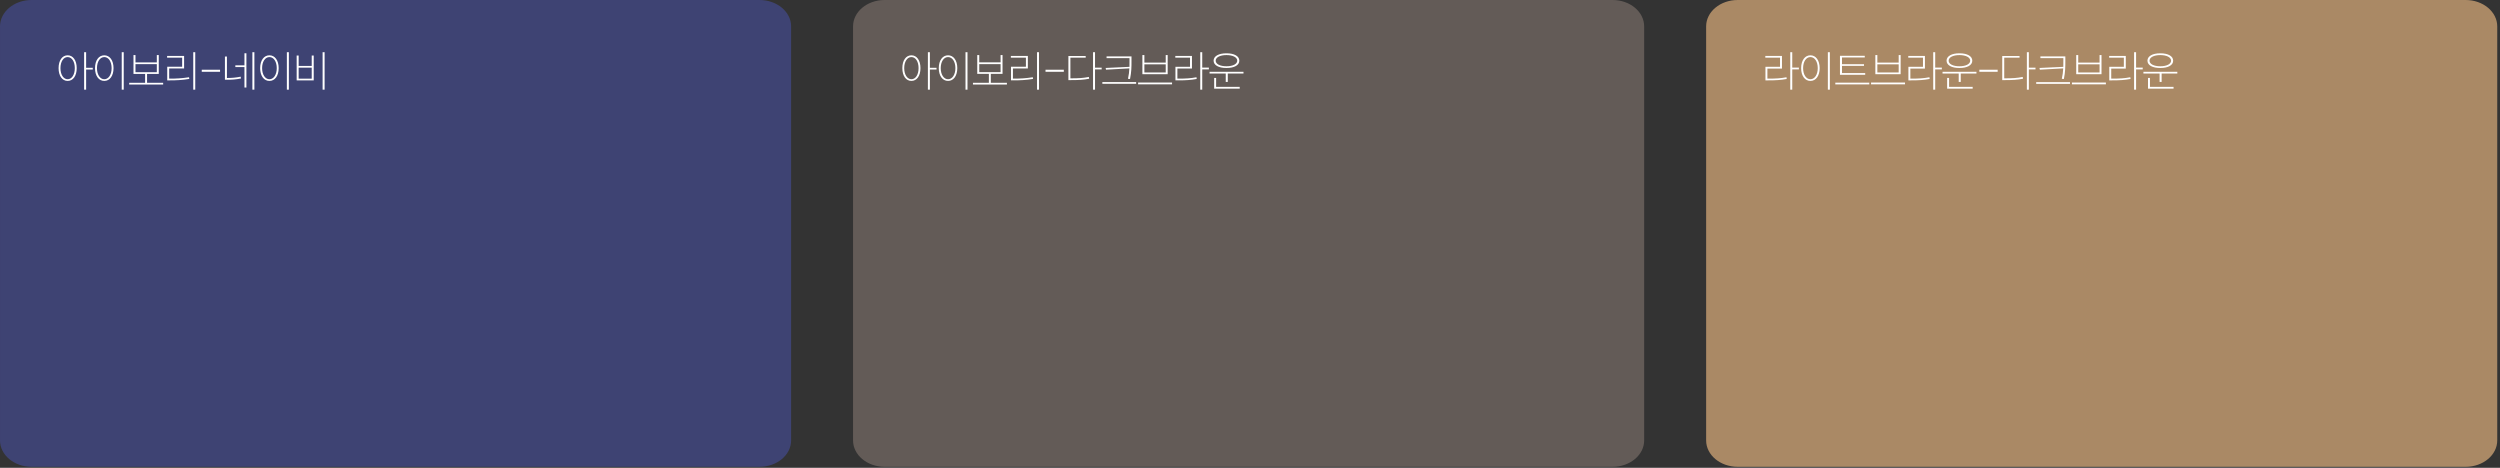
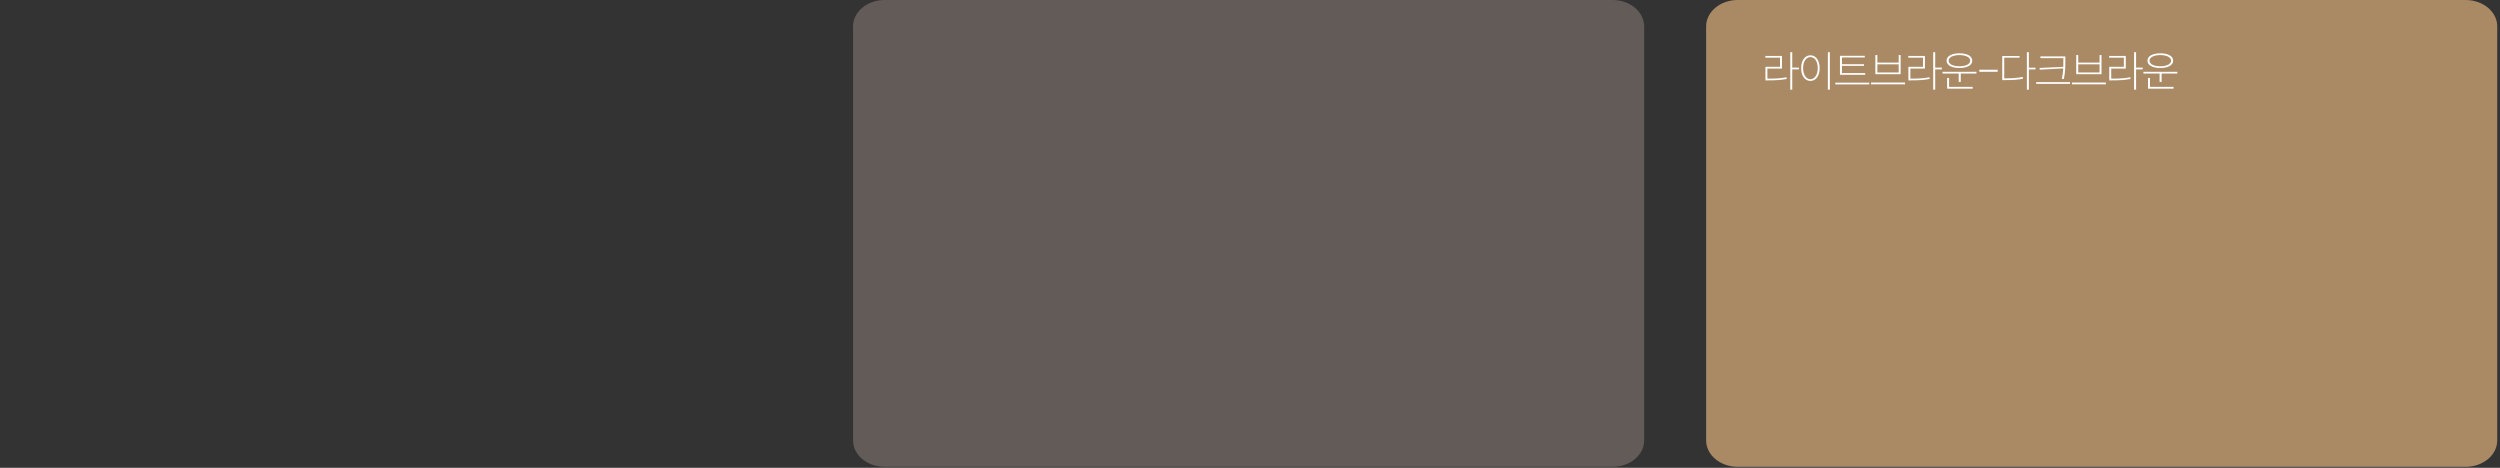
<svg xmlns="http://www.w3.org/2000/svg" width="807" height="151" viewBox="0 0 807 151" fill="none">
  <rect x="0" y="0" width="807" height="151" fill="#333333" stroke="none" />
-   <path d="M0.003 142.172L0.003 8.511C0.003 3.805 4.564 -1.09631e-05 10.206 -1.07165e-05L245.168 -4.45996e-07C250.81 -1.99387e-07 255.371 3.805 255.371 8.511L255.371 142.172C255.371 146.878 250.81 150.684 245.168 150.684L10.206 150.684C4.564 150.684 0.003 146.878 0.003 142.172Z" fill="#3E4373" />
-   <path d="M21.836 17.85C23.572 17.85 24.762 19.474 24.762 21.994C24.762 24.514 23.572 26.124 21.836 26.124C20.1 26.124 18.91 24.514 18.91 21.994C18.91 19.474 20.1 17.85 21.836 17.85ZM21.836 18.424C20.478 18.424 19.512 19.908 19.512 21.994C19.512 24.066 20.478 25.578 21.836 25.578C23.208 25.578 24.146 24.066 24.146 21.994C24.146 19.908 23.208 18.424 21.836 18.424ZM27.156 16.856H27.8V21.882H29.942V22.442H27.8V28.938H27.156V16.856ZM39.294 16.856H39.938V28.938H39.294V16.856ZM33.666 17.85C35.416 17.85 36.648 19.474 36.648 21.994C36.648 24.514 35.416 26.124 33.666 26.124C31.902 26.124 30.67 24.514 30.67 21.994C30.67 19.474 31.902 17.85 33.666 17.85ZM33.666 18.424C32.28 18.424 31.3 19.908 31.3 21.994C31.3 24.066 32.28 25.578 33.666 25.578C35.052 25.578 36.032 24.066 36.032 21.994C36.032 19.908 35.052 18.424 33.666 18.424ZM41.703 26.726H46.841V23.856H43.089V17.766H43.733V20.132H50.621V17.766H51.251V23.856H47.471V26.726H52.665V27.286H41.703V26.726ZM43.733 20.706V23.296H50.621V20.706H43.733ZM62.381 16.856H63.025V28.938H62.381V16.856ZM54.933 25.382C56.865 25.382 58.713 25.298 61.023 24.934L61.107 25.48C58.755 25.858 56.907 25.942 54.933 25.942H53.981V21.546H58.797V18.62H53.939V18.06H59.427V22.106H54.611V25.382H54.933ZM65.125 22.512H71.033V23.184H65.125V22.512ZM72.609 18.256H73.253V25.172H73.337C74.695 25.172 76.067 25.088 77.691 24.752L77.789 25.34C76.109 25.676 74.737 25.746 73.337 25.746H72.609V18.256ZM81.471 16.856H82.115V28.938H81.471V16.856ZM75.969 21.098H78.909V17.192H79.539V28.252H78.909V21.658H75.969V21.098ZM92.601 16.856H93.245V28.938H92.601V16.856ZM86.973 17.85C88.723 17.85 89.955 19.474 89.955 21.994C89.955 24.514 88.723 26.124 86.973 26.124C85.209 26.124 83.977 24.514 83.977 21.994C83.977 19.474 85.209 17.85 86.973 17.85ZM86.973 18.424C85.587 18.424 84.607 19.908 84.607 21.994C84.607 24.066 85.587 25.578 86.973 25.578C88.359 25.578 89.339 24.066 89.339 21.994C89.339 19.908 88.359 18.424 86.973 18.424ZM104.137 16.856H104.781V28.938H104.137V16.856ZM95.765 17.934H96.409V21.294H100.623V17.934H101.267V25.956H95.765V17.934ZM96.409 21.84V25.396H100.623V21.84H96.409Z" fill="white" />
  <path d="M275.366 142.172L275.366 8.511C275.366 3.805 279.927 -1.09631e-05 285.569 -1.07165e-05L520.531 -4.45996e-07C526.173 -1.99387e-07 530.734 3.805 530.734 8.511L530.734 142.172C530.734 146.878 526.173 150.684 520.531 150.684L285.569 150.684C279.927 150.684 275.366 146.878 275.366 142.172Z" fill="#635B57" />
-   <path d="M294.203 17.849C295.939 17.849 297.129 19.473 297.129 21.993C297.129 24.513 295.939 26.123 294.203 26.123C292.467 26.123 291.277 24.513 291.277 21.993C291.277 19.473 292.467 17.849 294.203 17.849ZM294.203 18.423C292.845 18.423 291.879 19.907 291.879 21.993C291.879 24.065 292.845 25.577 294.203 25.577C295.575 25.577 296.513 24.065 296.513 21.993C296.513 19.907 295.575 18.423 294.203 18.423ZM299.523 16.855H300.167V21.881H302.309V22.441H300.167V28.937H299.523V16.855ZM311.662 16.855H312.306V28.937H311.662V16.855ZM306.034 17.849C307.784 17.849 309.016 19.473 309.016 21.993C309.016 24.513 307.784 26.123 306.034 26.123C304.27 26.123 303.038 24.513 303.038 21.993C303.038 19.473 304.27 17.849 306.034 17.849ZM306.034 18.423C304.648 18.423 303.668 19.907 303.668 21.993C303.668 24.065 304.648 25.577 306.034 25.577C307.42 25.577 308.4 24.065 308.4 21.993C308.4 19.907 307.42 18.423 306.034 18.423ZM314.07 26.725H319.208V23.855H315.456V17.765H316.1V20.131H322.988V17.765H323.618V23.855H319.838V26.725H325.032V27.285H314.07V26.725ZM316.1 20.705V23.295H322.988V20.705H316.1ZM334.748 16.855H335.392V28.937H334.748V16.855ZM327.3 25.381C329.232 25.381 331.08 25.297 333.39 24.933L333.474 25.479C331.122 25.857 329.274 25.941 327.3 25.941H326.348V21.545H331.164V18.619H326.306V18.059H331.794V22.105H326.978V25.381H327.3ZM337.493 22.511H343.401V23.183H337.493V22.511ZM352.83 16.855H353.474V21.839H355.616V22.399H353.474V28.937H352.83V16.855ZM345.774 25.283C348.154 25.283 349.666 25.199 351.486 24.835L351.584 25.423C349.694 25.773 348.168 25.857 345.774 25.857H344.878V18.073H350.464V18.619H345.522V25.283H345.774ZM357.198 18.213H365.248V19.753C365.248 21.531 365.248 23.169 364.772 25.507L364.114 25.437C364.394 24.191 364.506 23.099 364.562 22.077L357.016 22.497L356.904 21.937L364.59 21.573C364.604 20.957 364.604 20.355 364.604 19.753V18.773H357.198V18.213ZM355.84 26.501H366.746V27.061H355.84V26.501ZM367.376 26.641H378.338V27.215H367.376V26.641ZM368.762 17.779H369.406V20.201H376.294V17.779H376.924V23.953H368.762V17.779ZM369.406 20.761V23.393H376.294V20.761H369.406ZM387.439 16.855H388.083V21.825H390.225V22.399H388.083V28.937H387.439V16.855ZM380.341 25.381C382.763 25.381 384.331 25.297 386.221 24.933L386.291 25.493C384.359 25.843 382.791 25.941 380.341 25.941H379.431V21.559H384.135V18.619H379.389V18.059H384.765V22.133H380.061V25.381H380.341ZM390.449 23.169H401.397V23.729H396.329V26.445H395.671V23.729H390.449V23.169ZM391.933 25.157H392.563V28.041H400.179V28.629H391.933V25.157ZM395.895 17.205C398.443 17.205 400.053 18.129 400.053 19.585C400.053 21.055 398.443 21.951 395.895 21.951C393.389 21.951 391.751 21.055 391.751 19.585C391.751 18.129 393.389 17.205 395.895 17.205ZM395.895 17.779C393.837 17.779 392.423 18.507 392.423 19.585C392.423 20.677 393.837 21.391 395.895 21.391C397.967 21.391 399.381 20.677 399.381 19.585C399.381 18.507 397.967 17.779 395.895 17.779Z" fill="white" />
  <path d="M550.741 142.172L550.741 8.511C550.741 3.805 555.302 -1.09631e-05 560.944 -1.07165e-05L795.906 -4.45996e-07C801.548 -1.99387e-07 806.109 3.805 806.109 8.511L806.109 142.172C806.109 146.878 801.548 150.684 795.906 150.684L560.944 150.684C555.302 150.684 550.741 146.878 550.741 142.172Z" fill="#AA8965" />
  <path d="M577.894 16.856H578.538V21.826H580.68V22.4H578.538V28.938H577.894V16.856ZM570.796 25.382C573.218 25.382 574.786 25.298 576.676 24.934L576.746 25.494C574.814 25.844 573.246 25.942 570.796 25.942H569.886V21.56H574.59V18.62H569.844V18.06H575.22V22.134H570.516V25.382H570.796ZM590.033 16.856H590.677V28.938H590.033V16.856ZM584.405 17.85C586.155 17.85 587.387 19.474 587.387 21.994C587.387 24.514 586.155 26.124 584.405 26.124C582.641 26.124 581.409 24.514 581.409 21.994C581.409 19.474 582.641 17.85 584.405 17.85ZM584.405 18.424C583.019 18.424 582.039 19.908 582.039 21.994C582.039 24.066 583.019 25.578 584.405 25.578C585.791 25.578 586.771 24.066 586.771 21.994C586.771 19.908 585.791 18.424 584.405 18.424ZM593.939 18.004H601.947V18.55H594.597V20.72H601.695V21.266H594.597V23.576H602.087V24.136H593.939V18.004ZM592.441 26.684H603.403V27.244H592.441V26.684ZM603.977 26.642H614.939V27.216H603.977V26.642ZM605.363 17.78H606.007V20.202H612.895V17.78H613.525V23.954H605.363V17.78ZM606.007 20.762V23.394H612.895V20.762H606.007ZM624.04 16.856H624.684V21.826H626.826V22.4H624.684V28.938H624.04V16.856ZM616.942 25.382C619.364 25.382 620.932 25.298 622.822 24.934L622.892 25.494C620.96 25.844 619.392 25.942 616.942 25.942H616.032V21.56H620.736V18.62H615.99V18.06H621.366V22.134H616.662V25.382H616.942ZM627.05 23.17H637.998V23.73H632.93V26.446H632.272V23.73H627.05V23.17ZM628.534 25.158H629.164V28.042H636.78V28.63H628.534V25.158ZM632.496 17.206C635.044 17.206 636.654 18.13 636.654 19.586C636.654 21.056 635.044 21.952 632.496 21.952C629.99 21.952 628.352 21.056 628.352 19.586C628.352 18.13 629.99 17.206 632.496 17.206ZM632.496 17.78C630.438 17.78 629.024 18.508 629.024 19.586C629.024 20.678 630.438 21.392 632.496 21.392C634.568 21.392 635.982 20.678 635.982 19.586C635.982 18.508 634.568 17.78 632.496 17.78ZM638.936 22.512H644.844V23.184H638.936V22.512ZM654.274 16.856H654.918V21.84H657.06V22.4H654.918V28.938H654.274V16.856ZM647.218 25.284C649.598 25.284 651.11 25.2 652.93 24.836L653.028 25.424C651.138 25.774 649.612 25.858 647.218 25.858H646.322V18.074H651.908V18.62H646.966V25.284H647.218ZM658.642 18.214H666.692V19.754C666.692 21.532 666.692 23.17 666.216 25.508L665.558 25.438C665.838 24.192 665.95 23.1 666.006 22.078L658.46 22.498L658.348 21.938L666.034 21.574C666.048 20.958 666.048 20.356 666.048 19.754V18.774H658.642V18.214ZM657.284 26.502H668.19V27.062H657.284V26.502ZM668.82 26.642H679.782V27.216H668.82V26.642ZM670.206 17.78H670.85V20.202H677.738V17.78H678.368V23.954H670.206V17.78ZM670.85 20.762V23.394H677.738V20.762H670.85ZM688.883 16.856H689.527V21.826H691.669V22.4H689.527V28.938H688.883V16.856ZM681.785 25.382C684.207 25.382 685.775 25.298 687.665 24.934L687.735 25.494C685.803 25.844 684.235 25.942 681.785 25.942H680.875V21.56H685.579V18.62H680.833V18.06H686.209V22.134H681.505V25.382H681.785ZM691.893 23.17H702.841V23.73H697.773V26.446H697.115V23.73H691.893V23.17ZM693.377 25.158H694.007V28.042H701.623V28.63H693.377V25.158ZM697.339 17.206C699.887 17.206 701.497 18.13 701.497 19.586C701.497 21.056 699.887 21.952 697.339 21.952C694.833 21.952 693.195 21.056 693.195 19.586C693.195 18.13 694.833 17.206 697.339 17.206ZM697.339 17.78C695.281 17.78 693.867 18.508 693.867 19.586C693.867 20.678 695.281 21.392 697.339 21.392C699.411 21.392 700.825 20.678 700.825 19.586C700.825 18.508 699.411 17.78 697.339 17.78Z" fill="white" />
</svg>